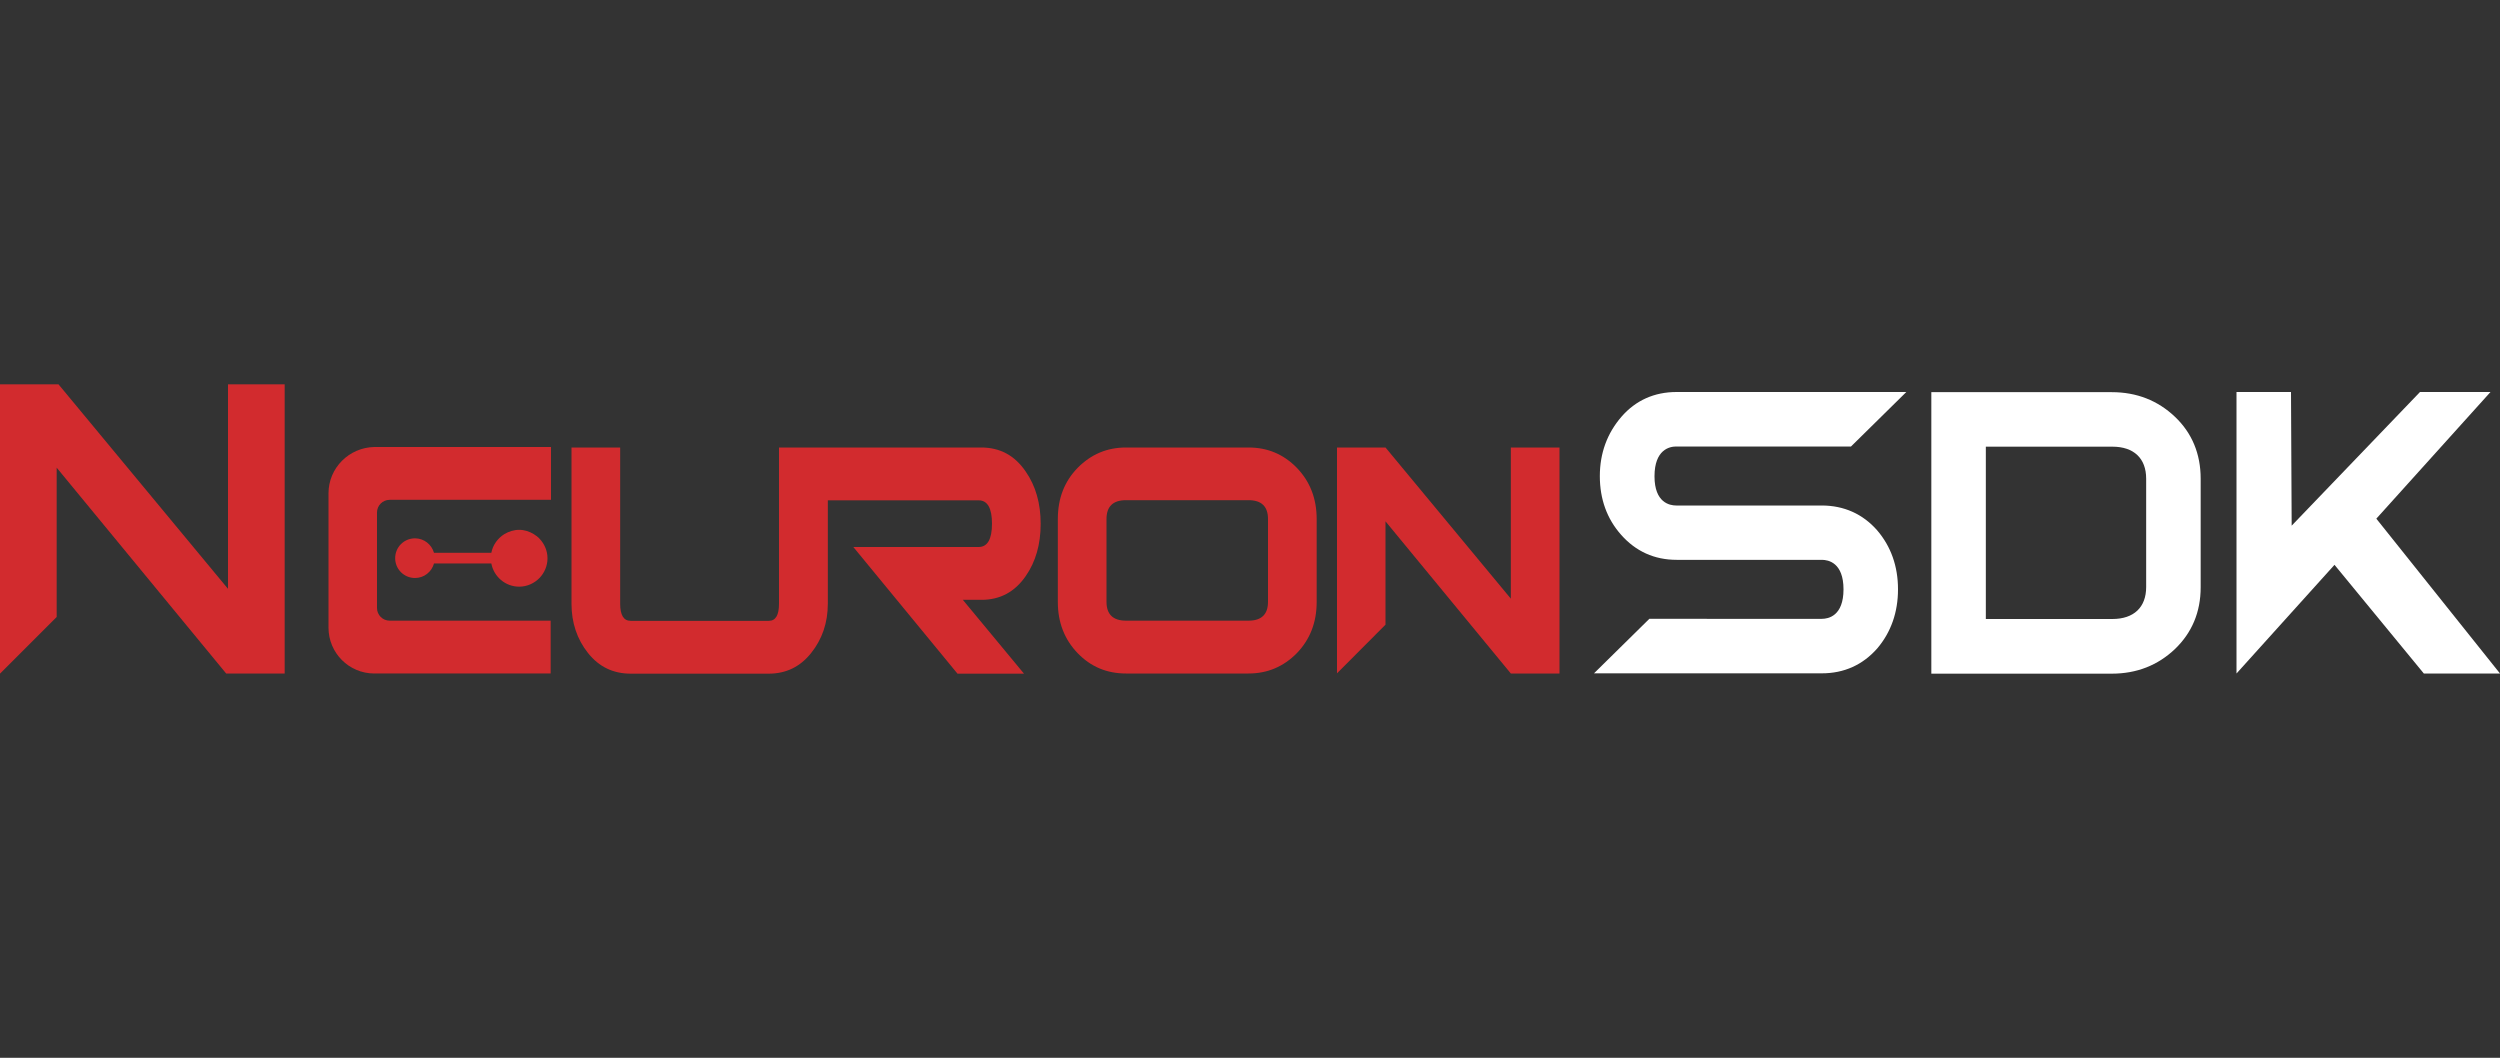
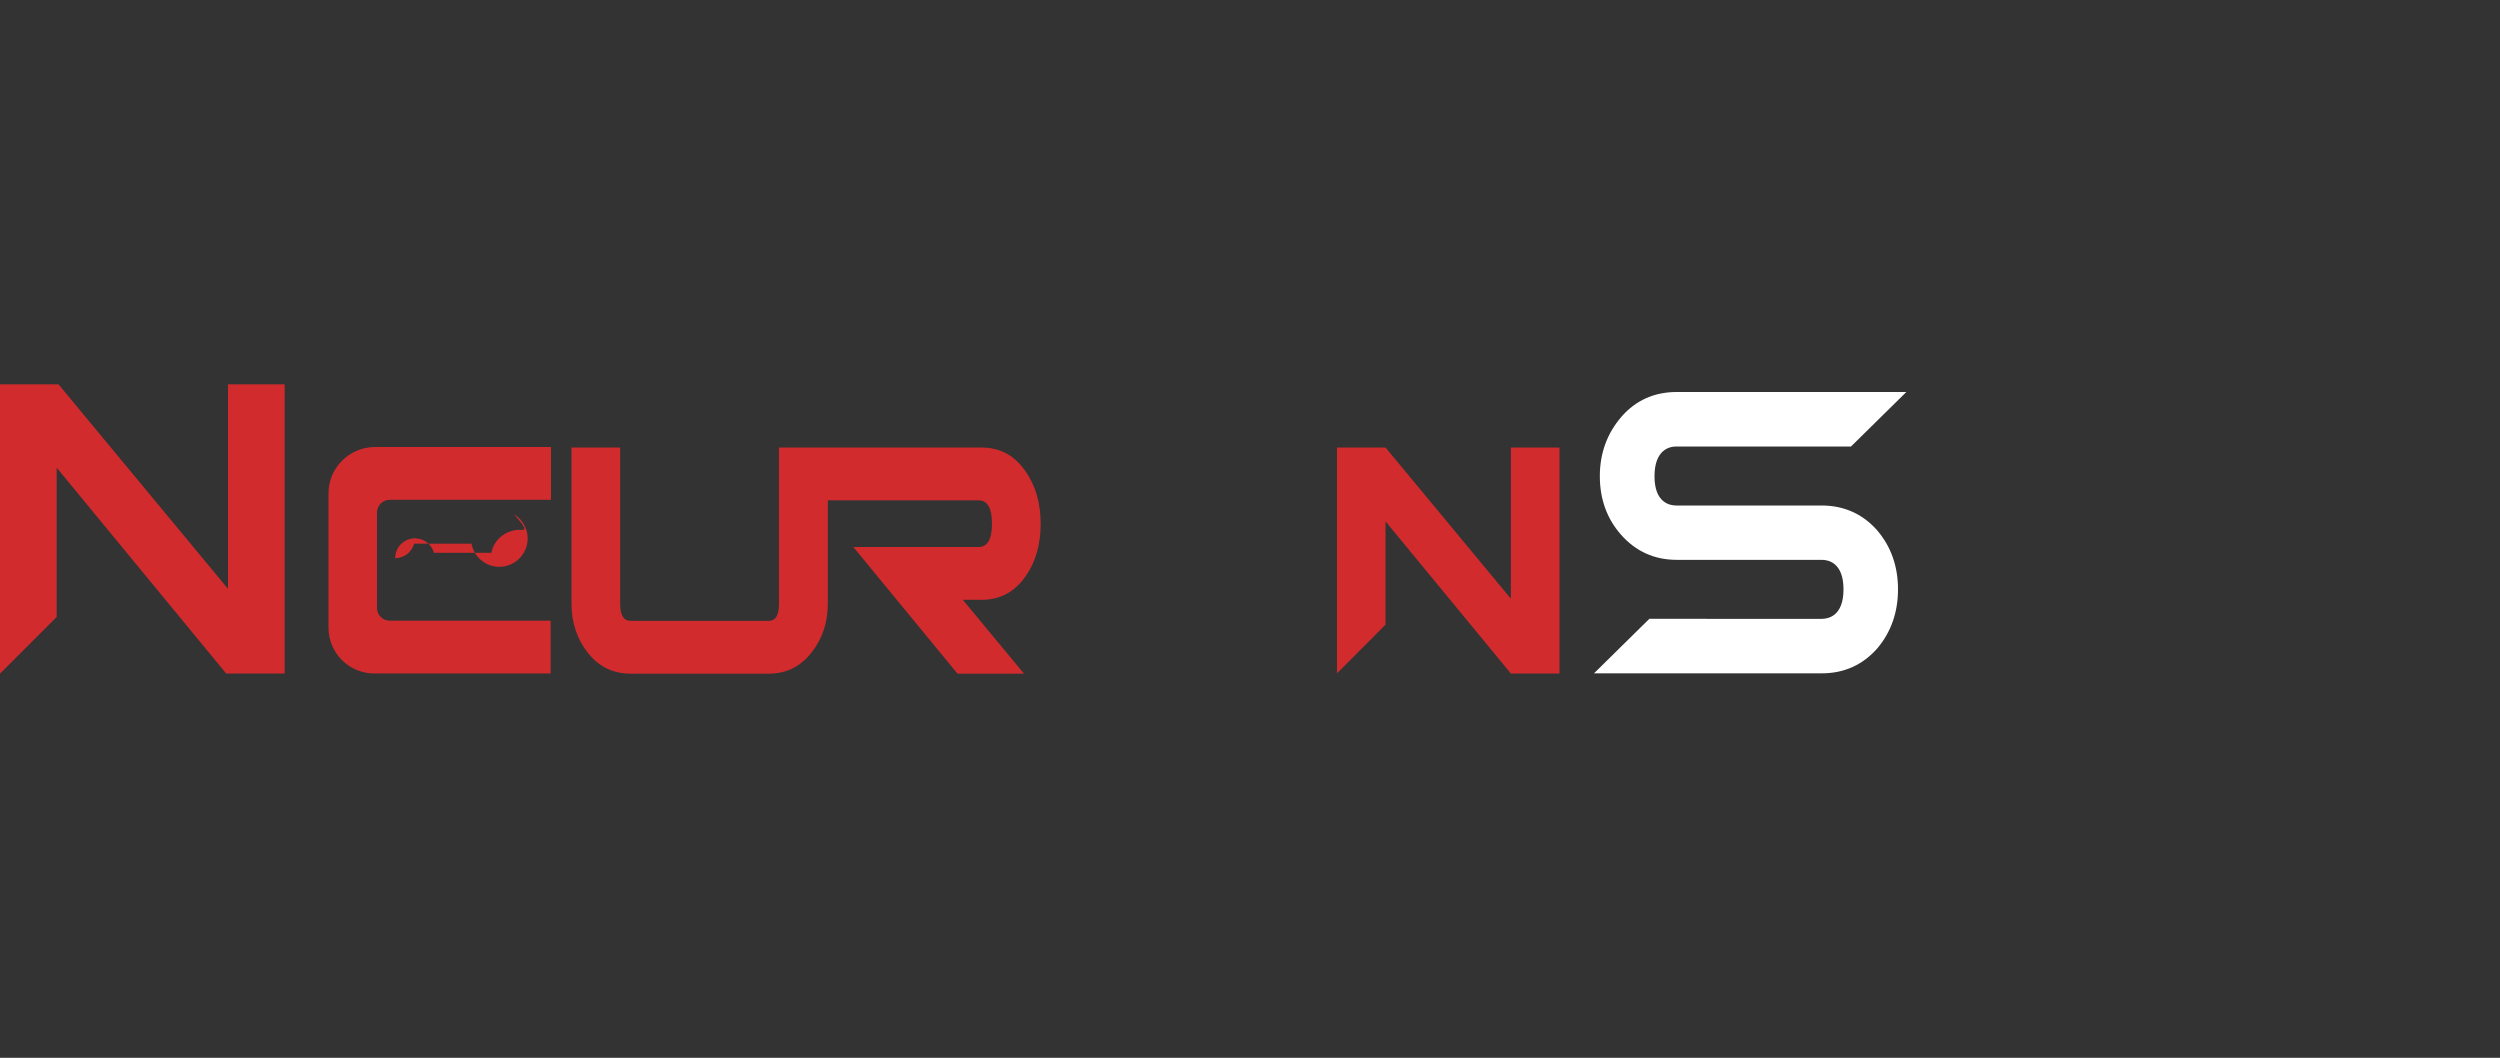
<svg xmlns="http://www.w3.org/2000/svg" version="1.1" id="圖層_1" x="0px" y="0px" viewBox="0 0 150 63.47" style="enable-background:new 0 0 150 63.47;" xml:space="preserve">
  <rect x="0" y="0" width="150" height="63.47" fill="#333333" stroke="none" />
  <style type="text/css">
	.st0{fill:#D22B2E;}
	.st1{fill:#FFFFFF;}
</style>
  <g>
    <path class="st0" d="M58.87,26.85H46.74v6.06l0,0v1.38h0v1.93c0,0.69-0.2,1.03-0.61,1.03h-8.29c-0.42,0-0.63-0.34-0.63-1.03v-9.37   h-2.92v9.37c0,1.14,0.33,2.13,0.99,2.96c0.66,0.83,1.51,1.24,2.57,1.24h8.27c1.04,0,1.89-0.41,2.55-1.24c0.66-0.83,1-1.81,1-2.96   v-2.29v-3.91h9.05c0.53,0,0.8,0.47,0.8,1.4c0,0.93-0.27,1.4-0.8,1.4h-7.52l6.25,7.6h3.99l-3.67-4.43h1.12c1.12,0,2-0.48,2.65-1.42   c0.6-0.86,0.9-1.91,0.9-3.14c0-1.23-0.3-2.28-0.9-3.14C60.88,27.32,59.99,26.85,58.87,26.85z" />
-     <path class="st0" d="M74.91,26.85h-7.35c-1.14,0-2.1,0.41-2.9,1.22c-0.8,0.82-1.19,1.84-1.19,3.07v4.98c0,1.23,0.4,2.25,1.19,3.07   c0.79,0.82,1.76,1.22,2.9,1.22h7.35c1.14,0,2.1-0.41,2.9-1.22C78.6,38.37,79,37.35,79,36.12v-4.98c0-1.23-0.4-2.25-1.19-3.07   C77.01,27.25,76.05,26.85,74.91,26.85z M76.08,36.11c0,0.75-0.39,1.13-1.17,1.13h-7.35c-0.78,0-1.17-0.38-1.17-1.13v-4.97   c0-0.75,0.39-1.13,1.17-1.13h7.35c0.78,0,1.17,0.38,1.17,1.13V36.11z" />
    <polygon class="st0" points="90.65,26.85 90.65,35.92 83.13,26.85 80.22,26.85 80.22,40.4 83.13,37.48 83.13,31.28 90.65,40.41    93.57,40.41 93.57,26.85  " />
    <g>
      <path class="st0" d="M19.71,29.6v8.06c0,1.52,1.23,2.75,2.75,2.75h10.58v-3.17h-9.66c-0.42,0-0.76-0.34-0.76-0.76v-0.65v-0.63    v-3.17v-0.86v-0.42c0-0.42,0.34-0.76,0.76-0.76h9.68v-3.17H22.46C20.94,26.85,19.71,28.08,19.71,29.6z" />
-       <path class="st0" d="M31.15,31.79c-0.32,0-0.62,0.1-0.88,0.25c-0.4,0.25-0.7,0.65-0.79,1.13h-3.44c-0.14-0.5-0.6-0.87-1.14-0.87    c-0.66,0-1.19,0.53-1.19,1.19c0,0.66,0.53,1.19,1.19,1.19c0.55,0,1-0.37,1.14-0.87h3.44c0.15,0.79,0.84,1.39,1.67,1.39    c0.49,0,0.92-0.21,1.23-0.53c0.29-0.31,0.47-0.72,0.47-1.17c0-0.45-0.18-0.86-0.47-1.17c-0.1-0.11-0.22-0.2-0.35-0.28    C31.77,31.89,31.47,31.79,31.15,31.79z" />
+       <path class="st0" d="M31.15,31.79c-0.32,0-0.62,0.1-0.88,0.25c-0.4,0.25-0.7,0.65-0.79,1.13h-3.44c-0.14-0.5-0.6-0.87-1.14-0.87    c-0.66,0-1.19,0.53-1.19,1.19c0.55,0,1-0.37,1.14-0.87h3.44c0.15,0.79,0.84,1.39,1.67,1.39    c0.49,0,0.92-0.21,1.23-0.53c0.29-0.31,0.47-0.72,0.47-1.17c0-0.45-0.18-0.86-0.47-1.17c-0.1-0.11-0.22-0.2-0.35-0.28    C31.77,31.89,31.47,31.79,31.15,31.79z" />
    </g>
    <polygon class="st0" points="13.68,35.33 3.51,23.06 0,23.06 0,40.41 0.01,40.41 3.4,37.02 3.4,28.06 13.57,40.41 17.08,40.41    17.08,23.06 13.68,23.06  " />
-     <path class="st1" d="M130.5,25.01c-1.03-0.98-2.3-1.48-3.79-1.48h-7.56h-0.38h-2.89v16.89h10.83c1.49,0,2.76-0.5,3.79-1.48   c1.02-0.98,1.54-2.22,1.54-3.7v-6.52C132.04,27.23,131.52,25.98,130.5,25.01z M128.77,35.22c0,1.22-0.74,1.92-2.03,1.92h-7.59V26.8   h7.59c1.29,0,2.03,0.7,2.03,1.92V35.22z" />
    <g>
      <path class="st1" d="M109.3,30.33h-8.73c-0.39,0-1.3-0.17-1.3-1.75c0-1.61,0.91-1.79,1.3-1.79h10.49l3.32-3.27h-13.78    c-1.34,0-2.45,0.5-3.3,1.47c-0.87,1-1.31,2.2-1.31,3.58c0,1.38,0.43,2.56,1.27,3.51c0.88,1,2,1.51,3.34,1.51h8.71    c0.39,0,1.3,0.17,1.3,1.77c0,1.6-0.91,1.77-1.3,1.77H98.96l-3.32,3.27h13.67c1.34,0,2.46-0.51,3.33-1.5    c0.82-0.97,1.24-2.16,1.24-3.54c0-1.38-0.42-2.57-1.25-3.54C111.77,30.84,110.64,30.33,109.3,30.33z" />
    </g>
-     <polygon class="st1" points="150,40.41 142.58,31.12 149.43,23.52 145.2,23.52 137.5,31.54 137.46,23.52 134.19,23.52    134.19,40.41 140.07,33.89 145.43,40.41  " />
  </g>
</svg>